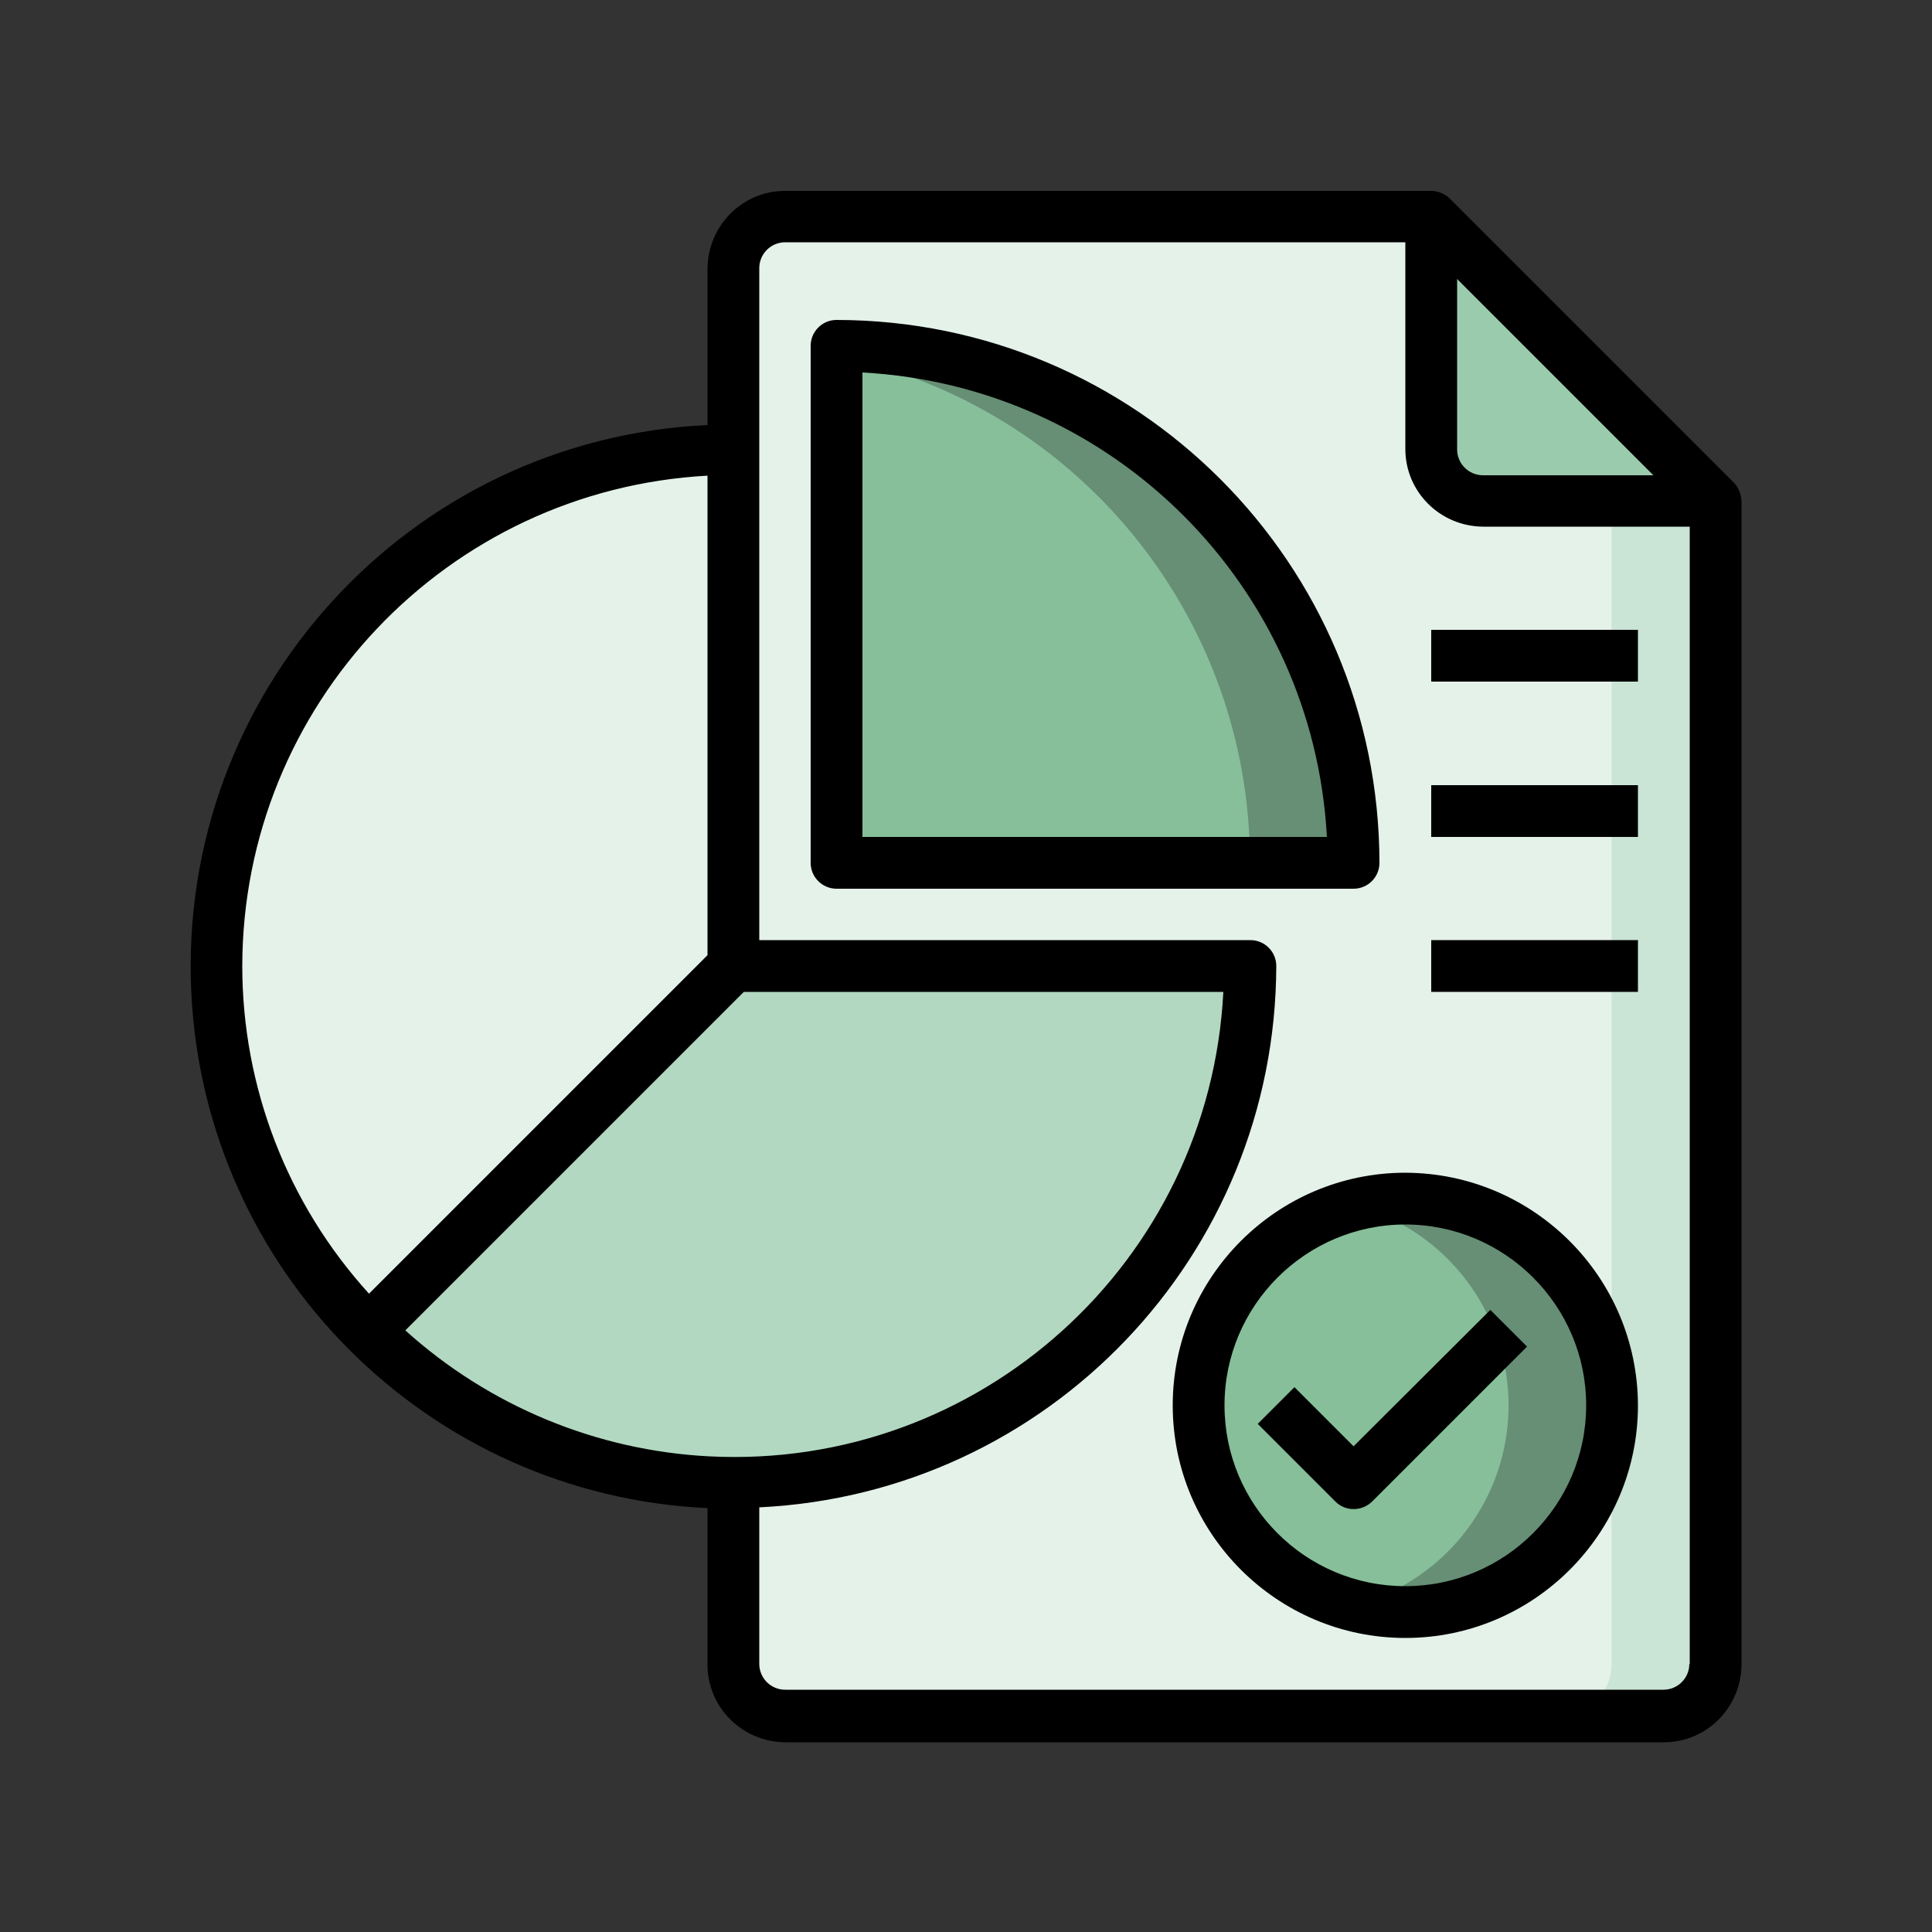
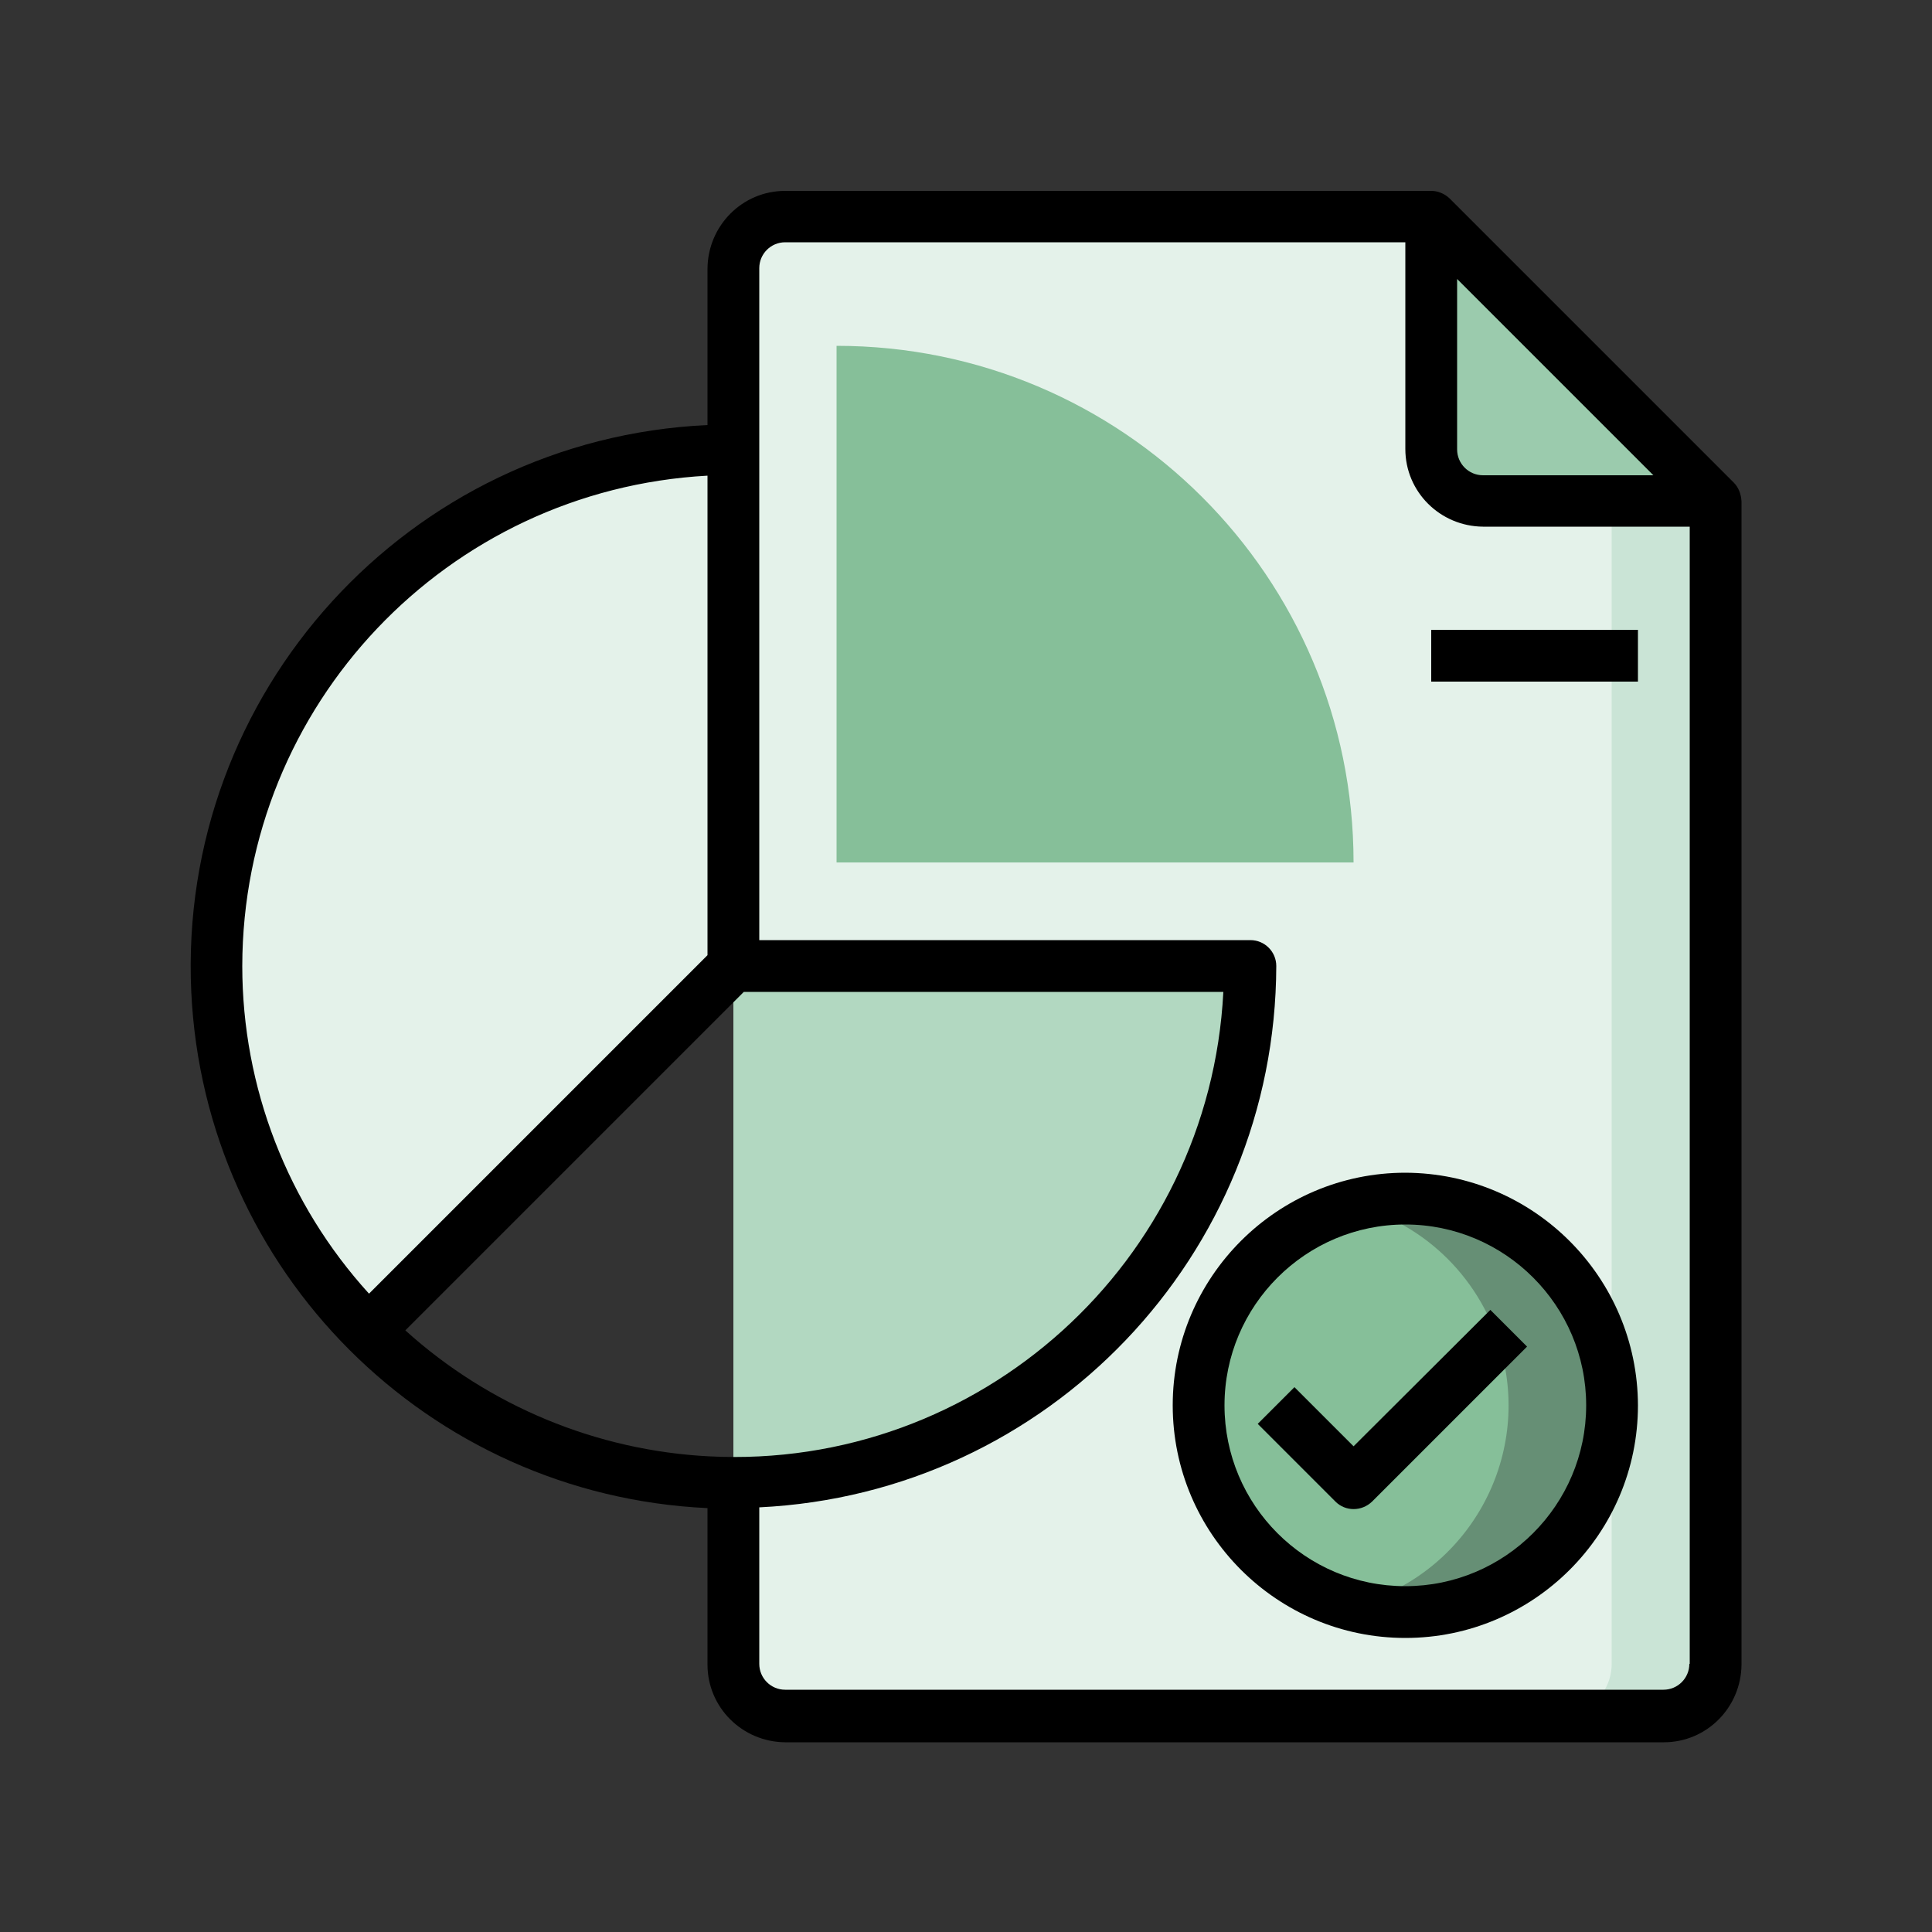
<svg xmlns="http://www.w3.org/2000/svg" id="OBJECTS" x="0px" y="0px" viewBox="0 0 500 500" style="enable-background:new 0 0 500 500;" xml:space="preserve">
  <rect x="0" y="0" width="500" height="500" fill="#333333" stroke="none" />
  <style type="text/css"> .st0{fill:#E4F2EA;} .st1{fill:#CAE4D6;} .st2{fill:#9BCBAD;} .st3{fill:#86BF99;} .st4{fill:#668F75;} .st5{fill:#B2D8C1;} </style>
  <g>
    <path class="st0" d="M443.9,129.6v301c0,7.4-6,13.4-13.4,13.4H203.2c-7.4,0-13.4-6-13.4-13.4V69.4c0-7.4,6-13.4,13.4-13.4h167.2 v60.2c0,7.4,6,13.4,13.4,13.4H443.9z" />
    <path class="st1" d="M443.9,129.6v301c0,7.4-6,13.4-13.4,13.4h-26.8c7.4,0,13.4-6,13.4-13.4v-301H443.9z" />
    <path class="st2" d="M443.9,129.6h-60.2c-7.4,0-13.4-6-13.4-13.4V56L443.9,129.6z" />
    <circle class="st3" cx="363.7" cy="363.7" r="53.5" />
    <path class="st3" d="M350.3,223.2H216.5V89.5C290.4,89.5,350.3,149.3,350.3,223.2C350.3,223.2,350.3,223.2,350.3,223.2z" />
    <path class="st4" d="M417.2,363.7c0,29.6-24,53.5-53.5,53.5c-4.5,0-9-0.6-13.4-1.7c28.6-7.4,45.8-36.6,38.4-65.2 c-4.9-18.8-19.6-33.6-38.4-38.4c4.4-1.1,8.9-1.7,13.4-1.7C393.2,310.2,417.2,334.2,417.2,363.7z" />
-     <path class="st4" d="M350.3,223.2h-26.8c0-63.6-44.7-118.4-107-131.1v-2.7C290.4,89.5,350.3,149.3,350.3,223.2 C350.3,223.2,350.3,223.2,350.3,223.2z" />
-     <path class="st5" d="M189.8,250h133.8c0,73.9-59.9,133.8-133.8,133.7c-35.5,0-69.5-14.1-94.5-39.2L189.8,250z" />
+     <path class="st5" d="M189.8,250h133.8c0,73.9-59.9,133.8-133.8,133.7L189.8,250z" />
    <path class="st0" d="M189.8,116.2V250l-94.6,94.6C43,292.3,43,207.6,95.2,155.4C120.3,130.3,154.3,116.2,189.8,116.2z" />
    <path d="M448.7,124.9l-73.6-73.6c-1.3-1.2-3-1.9-4.7-1.9H203.2c-11.1,0-20,9-20.1,20.1v40.5c-77.4,3.6-137.2,69.3-133.6,146.7 c3.4,72.3,61.2,130.2,133.6,133.6v40.5c0,11.1,9,20,20.1,20.1h227.4c11.1,0,20-9,20.1-20.1v-301 C450.6,127.8,449.9,126.1,448.7,124.9z M377.1,72.2l50.8,50.8h-44.1c-3.7,0-6.7-3-6.7-6.7V72.2z M62.7,250 c0.1-67.5,52.9-123.2,120.4-126.9v124.1l-87.6,87.6C74.4,311.6,62.7,281.4,62.7,250L62.7,250z M104.9,344.3l87.6-87.6h124.1 c-3.6,70-63.2,123.8-133.1,120.2C154.4,375.4,126.6,363.9,104.9,344.3L104.9,344.3z M437.2,430.6c0,3.7-3,6.7-6.7,6.7H203.2 c-3.7,0-6.7-3-6.7-6.7v-40.5c74.8-3.6,133.6-65.2,133.8-140.1c0-3.7-3-6.7-6.7-6.7H196.5V69.4c0-3.7,3-6.7,6.7-6.7h160.5v53.5 c0,11.1,9,20,20.1,20.1h53.5V430.6z" />
-     <path d="M216.5,82.8c-3.7,0-6.7,3-6.7,6.7v133.8c0,3.7,3,6.7,6.7,6.7h133.8c3.7,0,6.7-3,6.7-6.7C356.9,145.7,294.1,82.9,216.5,82.8 z M223.2,216.6V96.4c64.9,3.5,116.7,55.3,120.2,120.2H223.2z" />
    <path d="M363.7,303.5c-33.2,0-60.2,27-60.2,60.2s27,60.2,60.2,60.2s60.2-27,60.2-60.2C423.8,330.5,396.9,303.6,363.7,303.5z M363.7,410.5c-25.9,0-46.8-21-46.8-46.8s21-46.8,46.8-46.8s46.8,21,46.8,46.8C410.5,389.5,389.5,410.5,363.7,410.5z" />
    <path d="M350.3,374.3L335,359l-9.5,9.5l20.1,20.1c2.6,2.6,6.8,2.6,9.5,0l40.1-40.1l-9.5-9.5L350.3,374.3z" />
    <path d="M370.4,163h53.5v13.4h-53.5V163z" />
-     <path d="M370.4,203.2h53.5v13.4h-53.5V203.2z" />
-     <path d="M370.4,243.3h53.5v13.4h-53.5V243.3z" />
  </g>
</svg>